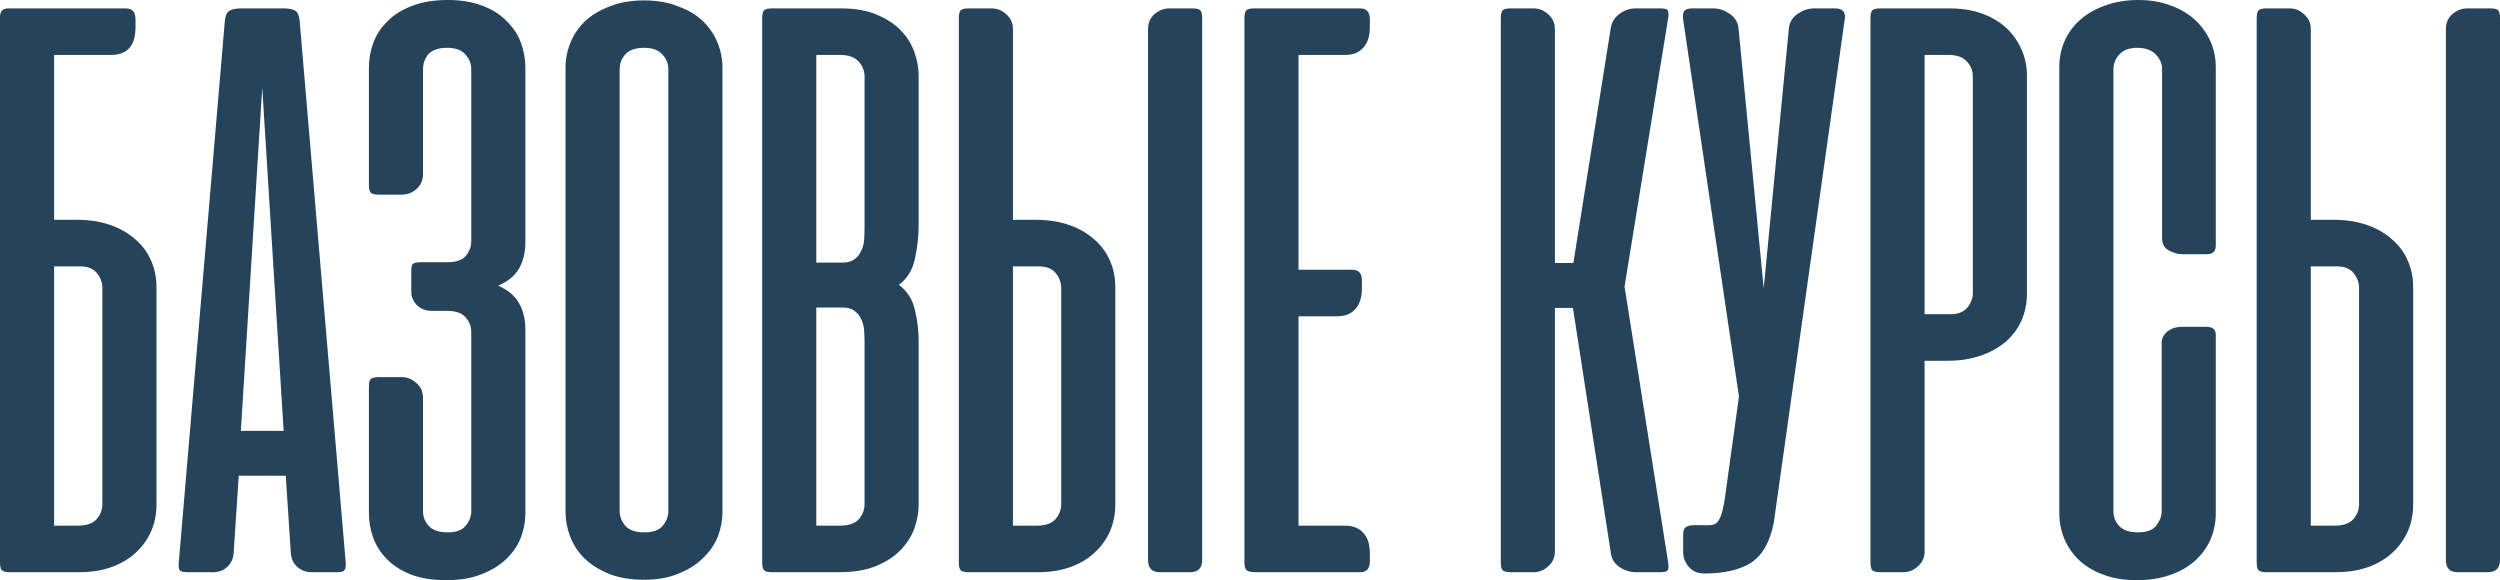
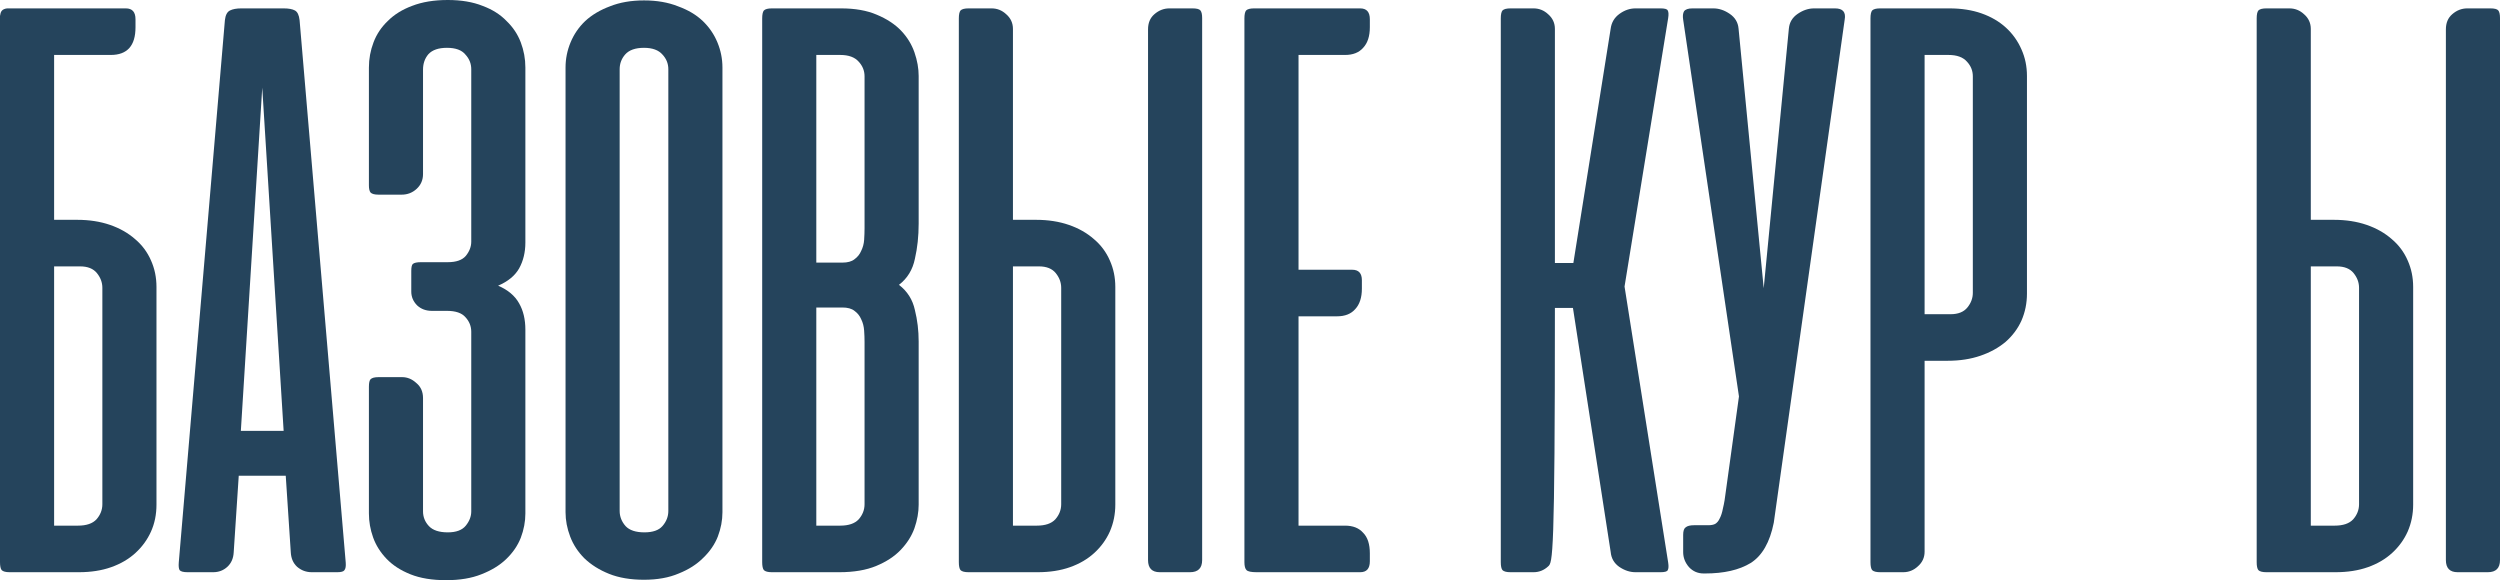
<svg xmlns="http://www.w3.org/2000/svg" viewBox="0 0 217.269 50.422" fill="none">
  <path d="M200.826 19.104H202.831C203.877 19.104 204.825 19.25 205.675 19.542C206.526 19.833 207.255 20.247 207.863 20.781C208.47 21.292 208.932 21.912 209.248 22.641C209.564 23.346 209.722 24.111 209.722 24.938V43.86C209.722 44.686 209.564 45.464 209.248 46.193C208.932 46.898 208.482 47.517 207.899 48.052C207.316 48.587 206.611 49 205.785 49.292C204.958 49.584 204.022 49.729 202.977 49.729H196.962C196.621 49.729 196.391 49.668 196.269 49.547C196.172 49.425 196.123 49.195 196.123 48.854V1.604C196.123 1.264 196.172 1.033 196.269 0.912C196.391 0.79 196.621 0.729 196.962 0.729H198.967C199.453 0.729 199.878 0.899 200.243 1.24C200.632 1.58 200.826 2.005 200.826 2.516V19.104ZM203.087 23.151H200.826V45.682H202.904C203.634 45.682 204.168 45.5 204.508 45.135C204.849 44.747 205.019 44.309 205.019 43.823V25.01C205.019 24.549 204.861 24.123 204.545 23.734C204.229 23.346 203.743 23.151 203.087 23.151ZM217.269 48.672V1.568C217.269 1.252 217.22 1.033 217.123 0.912C217.026 0.79 216.795 0.729 216.431 0.729H214.425C213.939 0.729 213.502 0.899 213.113 1.24C212.748 1.556 212.566 1.993 212.566 2.552V48.672C212.566 49.377 212.906 49.729 213.587 49.729H216.212C216.916 49.729 217.269 49.377 217.269 48.672Z" fill="#25445C" />
-   <path d="M185.824 0C186.869 0 187.805 0.158 188.631 0.474C189.457 0.766 190.162 1.179 190.746 1.714C191.329 2.248 191.778 2.868 192.095 3.573C192.411 4.278 192.568 5.031 192.568 5.833V21.365C192.568 21.851 192.301 22.094 191.767 22.094H189.652C189.287 22.094 188.898 21.984 188.485 21.766C188.096 21.547 187.902 21.194 187.902 20.708V6.016C187.902 5.53 187.72 5.104 187.355 4.74C186.99 4.351 186.456 4.156 185.751 4.156C185.046 4.156 184.523 4.351 184.183 4.74C183.843 5.104 183.673 5.53 183.673 6.016V44.443C183.673 44.929 183.843 45.354 184.183 45.719C184.523 46.083 185.058 46.266 185.787 46.266C186.565 46.266 187.1 46.071 187.391 45.682C187.707 45.269 187.865 44.856 187.865 44.443V29.787C187.865 29.543 187.926 29.337 188.048 29.167C188.169 28.972 188.315 28.826 188.485 28.729C188.655 28.608 188.838 28.523 189.032 28.474C189.251 28.425 189.445 28.401 189.615 28.401H191.73C192.289 28.401 192.568 28.632 192.568 29.094V44.589C192.568 45.415 192.411 46.193 192.095 46.922C191.778 47.627 191.317 48.246 190.709 48.781C190.126 49.292 189.409 49.693 188.558 49.984C187.707 50.276 186.76 50.422 185.714 50.422C184.669 50.422 183.734 50.276 182.907 49.984C182.081 49.693 181.376 49.292 180.792 48.781C180.209 48.246 179.76 47.627 179.444 46.922C179.127 46.193 178.97 45.415 178.97 44.589V5.833C178.97 5.007 179.127 4.241 179.444 3.536C179.76 2.832 180.209 2.224 180.792 1.714C181.4 1.179 182.129 0.766 182.98 0.474C183.831 0.158 184.779 0 185.824 0Z" fill="#25445C" />
  <path d="M167.262 31.354V47.943C167.262 48.453 167.067 48.879 166.678 49.219C166.314 49.559 165.889 49.729 165.402 49.729H163.397C163.057 49.729 162.826 49.668 162.704 49.547C162.607 49.425 162.559 49.195 162.559 48.854V1.604C162.559 1.264 162.607 1.033 162.704 0.912C162.826 0.79 163.057 0.729 163.397 0.729H169.413C170.458 0.729 171.394 0.875 172.22 1.167C173.046 1.458 173.751 1.872 174.335 2.406C174.918 2.941 175.368 3.573 175.684 4.302C176 5.007 176.158 5.773 176.158 6.599V25.521C176.158 26.347 176 27.125 175.684 27.854C175.368 28.559 174.906 29.179 174.298 29.714C173.69 30.224 172.962 30.625 172.111 30.917C171.26 31.209 170.312 31.354 169.267 31.354H167.262ZM169.522 27.307C170.178 27.307 170.664 27.113 170.981 26.724C171.297 26.335 171.454 25.91 171.454 25.448V6.635C171.454 6.149 171.284 5.724 170.944 5.359C170.604 4.971 170.069 4.776 169.34 4.776H167.262V27.307H169.522Z" fill="#25445C" />
  <path d="M154.155 45.427C153.815 47.129 153.146 48.295 152.15 48.927C151.153 49.535 149.829 49.839 148.176 49.839H148.066C147.556 49.839 147.131 49.656 146.79 49.292C146.45 48.903 146.28 48.465 146.28 47.979V46.485C146.28 46.144 146.353 45.925 146.499 45.828C146.645 45.707 146.887 45.646 147.228 45.646H148.468C148.711 45.646 148.905 45.609 149.051 45.537C149.221 45.439 149.355 45.281 149.452 45.063C149.573 44.844 149.671 44.54 149.743 44.151C149.841 43.762 149.926 43.252 149.999 42.62L151.129 34.453L146.28 1.714C146.231 1.398 146.256 1.155 146.353 0.984C146.474 0.814 146.717 0.729 147.082 0.729H148.905C149.391 0.729 149.865 0.887 150.327 1.203C150.789 1.519 151.044 1.945 151.093 2.479L153.28 25.047L155.467 2.479C155.516 1.945 155.771 1.519 156.233 1.203C156.695 0.887 157.169 0.729 157.655 0.729H159.478C160.158 0.729 160.438 1.057 160.316 1.714L154.155 45.427Z" fill="#25445C" />
-   <path d="M136.701 26.761H135.133V47.943C135.133 48.453 134.938 48.879 134.55 49.219C134.185 49.559 133.76 49.729 133.273 49.729H131.268C130.928 49.729 130.697 49.668 130.576 49.547C130.478 49.425 130.43 49.195 130.43 48.854V1.604C130.43 1.264 130.478 1.033 130.576 0.912C130.697 0.79 130.928 0.729 131.268 0.729H133.273C133.76 0.729 134.185 0.899 134.55 1.24C134.938 1.58 135.133 2.005 135.133 2.516V22.859H136.737L139.982 2.479C140.055 1.945 140.31 1.519 140.748 1.203C141.185 0.887 141.647 0.729 142.133 0.729H144.32C144.685 0.729 144.892 0.79 144.94 0.912C145.013 1.033 145.025 1.252 144.977 1.568L141.185 24.901L144.977 48.891C145.025 49.207 145.013 49.425 144.94 49.547C144.892 49.668 144.685 49.729 144.32 49.729H142.133C141.647 49.729 141.173 49.571 140.711 49.255C140.274 48.939 140.031 48.514 139.982 47.979L136.701 26.761Z" fill="#25445C" />
+   <path d="M136.701 26.761H135.133C135.133 48.453 134.938 48.879 134.55 49.219C134.185 49.559 133.76 49.729 133.273 49.729H131.268C130.928 49.729 130.697 49.668 130.576 49.547C130.478 49.425 130.43 49.195 130.43 48.854V1.604C130.43 1.264 130.478 1.033 130.576 0.912C130.697 0.79 130.928 0.729 131.268 0.729H133.273C133.76 0.729 134.185 0.899 134.55 1.24C134.938 1.58 135.133 2.005 135.133 2.516V22.859H136.737L139.982 2.479C140.055 1.945 140.31 1.519 140.748 1.203C141.185 0.887 141.647 0.729 142.133 0.729H144.32C144.685 0.729 144.892 0.79 144.94 0.912C145.013 1.033 145.025 1.252 144.977 1.568L141.185 24.901L144.977 48.891C145.025 49.207 145.013 49.425 144.94 49.547C144.892 49.668 144.685 49.729 144.32 49.729H142.133C141.647 49.729 141.173 49.571 140.711 49.255C140.274 48.939 140.031 48.514 139.982 47.979L136.701 26.761Z" fill="#25445C" />
  <path d="M118.212 0.729C118.771 0.729 119.05 1.045 119.05 1.677V2.37C119.05 3.148 118.856 3.743 118.467 4.156C118.102 4.57 117.58 4.776 116.899 4.776H112.852V23.443H117.519C118.078 23.443 118.358 23.747 118.358 24.354V25.083C118.358 25.861 118.163 26.457 117.774 26.87C117.41 27.283 116.887 27.49 116.206 27.49H112.852V45.682H116.899C117.58 45.682 118.102 45.889 118.467 46.302C118.856 46.691 119.05 47.286 119.05 48.089V48.781C119.05 49.413 118.771 49.729 118.212 49.729H109.207C108.745 49.729 108.453 49.668 108.332 49.547C108.21 49.425 108.149 49.195 108.149 48.854V1.604C108.149 1.264 108.198 1.033 108.295 0.912C108.417 0.79 108.647 0.729 108.988 0.729H118.212Z" fill="#25445C" />
  <path d="M88.033 19.104H90.038C91.084 19.104 92.032 19.25 92.882 19.542C93.733 19.833 94.462 20.247 95.07 20.781C95.677 21.292 96.139 21.912 96.455 22.641C96.771 23.346 96.929 24.111 96.929 24.938V43.86C96.929 44.686 96.771 45.464 96.455 46.193C96.139 46.898 95.689 47.517 95.106 48.052C94.523 48.587 93.818 49 92.992 49.292C92.165 49.584 91.229 49.729 90.184 49.729H84.169C83.828 49.729 83.598 49.668 83.476 49.547C83.379 49.425 83.33 49.195 83.33 48.854V1.604C83.33 1.264 83.379 1.033 83.476 0.912C83.598 0.79 83.828 0.729 84.169 0.729H86.174C86.66 0.729 87.085 0.899 87.45 1.24C87.839 1.58 88.033 2.005 88.033 2.516V19.104ZM90.294 23.151H88.033V45.682H90.111C90.841 45.682 91.375 45.5 91.715 45.135C92.056 44.747 92.226 44.309 92.226 43.823V25.01C92.226 24.549 92.068 24.123 91.752 23.734C91.436 23.346 90.95 23.151 90.294 23.151ZM104.476 48.672V1.568C104.476 1.252 104.427 1.033 104.33 0.912C104.233 0.79 104.002 0.729 103.638 0.729H101.632C101.146 0.729 100.709 0.899 100.32 1.24C99.955 1.556 99.773 1.993 99.773 2.552V48.672C99.773 49.377 100.113 49.729 100.794 49.729H103.419C104.123 49.729 104.476 49.377 104.476 48.672Z" fill="#25445C" />
  <path d="M67.079 49.729C66.739 49.729 66.508 49.668 66.386 49.547C66.289 49.425 66.24 49.195 66.24 48.854V1.604C66.24 1.264 66.289 1.033 66.386 0.912C66.508 0.79 66.739 0.729 67.079 0.729H73.094C74.31 0.729 75.343 0.912 76.193 1.276C77.068 1.641 77.773 2.103 78.308 2.662C78.843 3.221 79.231 3.853 79.475 4.557C79.718 5.262 79.839 5.943 79.839 6.599V19.432C79.839 20.526 79.73 21.547 79.511 22.495C79.317 23.443 78.855 24.196 78.126 24.755C78.855 25.314 79.317 26.044 79.511 26.943C79.73 27.818 79.839 28.729 79.839 29.677V43.86C79.839 44.516 79.718 45.196 79.475 45.901C79.231 46.582 78.831 47.214 78.271 47.797C77.737 48.356 77.032 48.818 76.157 49.182C75.282 49.547 74.213 49.729 72.949 49.729H67.079ZM70.943 26.724V45.682H73.022C73.751 45.682 74.285 45.5 74.626 45.135C74.966 44.747 75.136 44.309 75.136 43.823V29.714C75.136 29.398 75.124 29.07 75.1 28.729C75.075 28.365 74.99 28.037 74.844 27.745C74.723 27.453 74.528 27.21 74.261 27.016C74.018 26.821 73.666 26.724 73.204 26.724H70.943ZM70.943 4.776V22.823H73.204C73.666 22.823 74.018 22.726 74.261 22.531C74.528 22.337 74.723 22.094 74.844 21.802C74.99 21.511 75.075 21.195 75.1 20.854C75.124 20.49 75.136 20.149 75.136 19.833V6.635C75.136 6.149 74.966 5.724 74.626 5.359C74.285 4.971 73.751 4.776 73.022 4.776H70.943Z" fill="#25445C" />
  <path d="M49.15 5.87C49.15 5.116 49.296 4.387 49.588 3.682C49.88 2.977 50.305 2.358 50.864 1.823C51.447 1.288 52.164 0.863 53.015 0.547C53.866 0.207 54.85 0.036 55.968 0.036C57.086 0.036 58.07 0.207 58.921 0.547C59.796 0.863 60.513 1.288 61.072 1.823C61.631 2.358 62.057 2.977 62.348 3.682C62.64 4.387 62.786 5.116 62.786 5.87V44.516C62.786 45.22 62.652 45.925 62.385 46.63C62.117 47.311 61.692 47.931 61.109 48.489C60.55 49.049 59.845 49.498 58.994 49.838C58.143 50.203 57.135 50.385 55.968 50.385C54.801 50.385 53.793 50.215 52.942 49.875C52.091 49.535 51.374 49.085 50.791 48.526C50.232 47.967 49.819 47.335 49.552 46.63C49.284 45.925 49.15 45.22 49.15 44.516V5.87ZM53.853 44.406C53.853 44.892 54.024 45.33 54.364 45.719C54.704 46.083 55.251 46.266 56.005 46.266C56.734 46.266 57.256 46.083 57.572 45.719C57.913 45.33 58.083 44.892 58.083 44.406V6.016C58.083 5.529 57.913 5.104 57.572 4.74C57.232 4.351 56.697 4.156 55.968 4.156C55.215 4.156 54.668 4.351 54.327 4.74C54.012 5.104 53.853 5.529 53.853 6.016V44.406Z" fill="#25445C" />
  <path d="M37.529 27.016C37.019 27.016 36.594 26.858 36.253 26.542C35.913 26.201 35.743 25.8 35.743 25.339V23.552C35.743 23.212 35.791 23.005 35.889 22.932C36.01 22.835 36.241 22.786 36.581 22.786H38.915C39.644 22.786 40.167 22.604 40.482 22.24C40.798 21.851 40.956 21.437 40.956 21V6.016C40.956 5.53 40.786 5.104 40.446 4.74C40.13 4.351 39.595 4.156 38.842 4.156C38.113 4.156 37.578 4.339 37.238 4.703C36.922 5.068 36.764 5.517 36.764 6.052V15.13C36.764 15.641 36.581 16.066 36.217 16.406C35.852 16.747 35.415 16.917 34.904 16.917H32.899C32.559 16.917 32.328 16.856 32.206 16.734C32.109 16.613 32.061 16.406 32.061 16.115V5.87C32.061 5.116 32.194 4.387 32.462 3.682C32.729 2.977 33.142 2.358 33.701 1.823C34.26 1.264 34.965 0.826 35.816 0.51C36.691 0.17 37.724 0 38.915 0C40.081 0 41.09 0.17 41.941 0.51C42.791 0.826 43.484 1.264 44.019 1.823C44.578 2.358 44.991 2.977 45.259 3.682C45.526 4.387 45.659 5.116 45.659 5.87V21.073C45.659 21.924 45.477 22.677 45.113 23.333C44.748 23.965 44.141 24.464 43.29 24.828C44.141 25.193 44.748 25.703 45.113 26.359C45.477 26.991 45.659 27.757 45.659 28.656V44.625C45.659 45.33 45.526 46.035 45.259 46.74C44.991 47.42 44.566 48.04 43.982 48.599C43.423 49.134 42.706 49.571 41.832 49.911C40.981 50.252 39.96 50.422 38.769 50.422C37.554 50.422 36.521 50.252 35.67 49.911C34.819 49.571 34.126 49.121 33.592 48.563C33.057 48.003 32.668 47.384 32.425 46.703C32.182 46.023 32.061 45.33 32.061 44.625V33.614C32.061 33.274 32.109 33.056 32.206 32.958C32.328 32.837 32.559 32.776 32.899 32.776H34.941C35.403 32.776 35.816 32.946 36.18 33.287C36.569 33.603 36.764 34.04 36.764 34.599V44.443C36.764 44.929 36.934 45.354 37.274 45.719C37.614 46.083 38.161 46.266 38.915 46.266C39.644 46.266 40.167 46.071 40.482 45.682C40.798 45.293 40.956 44.88 40.956 44.443V28.839C40.956 28.352 40.786 27.927 40.446 27.562C40.13 27.198 39.595 27.016 38.842 27.016H37.529Z" fill="#25445C" />
  <path d="M30.046 48.891C30.071 49.207 30.034 49.425 29.937 49.547C29.864 49.668 29.657 49.729 29.317 49.729H27.093C26.607 49.729 26.182 49.571 25.817 49.255C25.477 48.939 25.295 48.514 25.27 47.979L24.833 41.344H20.749L20.312 47.979C20.288 48.514 20.105 48.939 19.765 49.255C19.425 49.571 19.012 49.729 18.525 49.729H16.301C15.937 49.729 15.706 49.668 15.609 49.547C15.536 49.425 15.512 49.207 15.536 48.891L19.546 1.75C19.595 1.313 19.741 1.033 19.984 0.912C20.227 0.79 20.555 0.729 20.968 0.729H24.65C25.088 0.729 25.416 0.79 25.635 0.912C25.853 1.033 25.987 1.313 26.036 1.75L30.046 48.891ZM20.932 37.443H24.65L22.791 7.62L20.932 37.443Z" fill="#25445C" />
  <path d="M6.708 19.104C7.753 19.104 8.701 19.25 9.552 19.542C10.403 19.833 11.132 20.247 11.74 20.781C12.347 21.292 12.809 21.912 13.125 22.641C13.441 23.346 13.599 24.111 13.599 24.938V43.86C13.599 44.71 13.441 45.488 13.125 46.193C12.809 46.898 12.359 47.517 11.776 48.052C11.193 48.587 10.488 49 9.661 49.292C8.835 49.584 7.899 49.729 6.854 49.729H0.839C0.498 49.729 0.267 49.668 0.146 49.547C0.049 49.425 0 49.195 0 48.854V1.604V1.386C0.024 1.191 0.073 1.045 0.146 0.948C0.243 0.826 0.401 0.754 0.62 0.729H0.839H2.844H2.99H10.938C11.497 0.729 11.776 1.045 11.776 1.677V2.37C11.776 3.974 11.059 4.776 9.625 4.776H4.703V19.104H6.708ZM4.703 23.151V45.682H6.781C7.51 45.682 8.045 45.5 8.385 45.135C8.726 44.747 8.896 44.309 8.896 43.823V25.01C8.896 24.549 8.738 24.123 8.422 23.734C8.106 23.346 7.62 23.151 6.964 23.151H4.703Z" fill="#25445C" />
</svg>